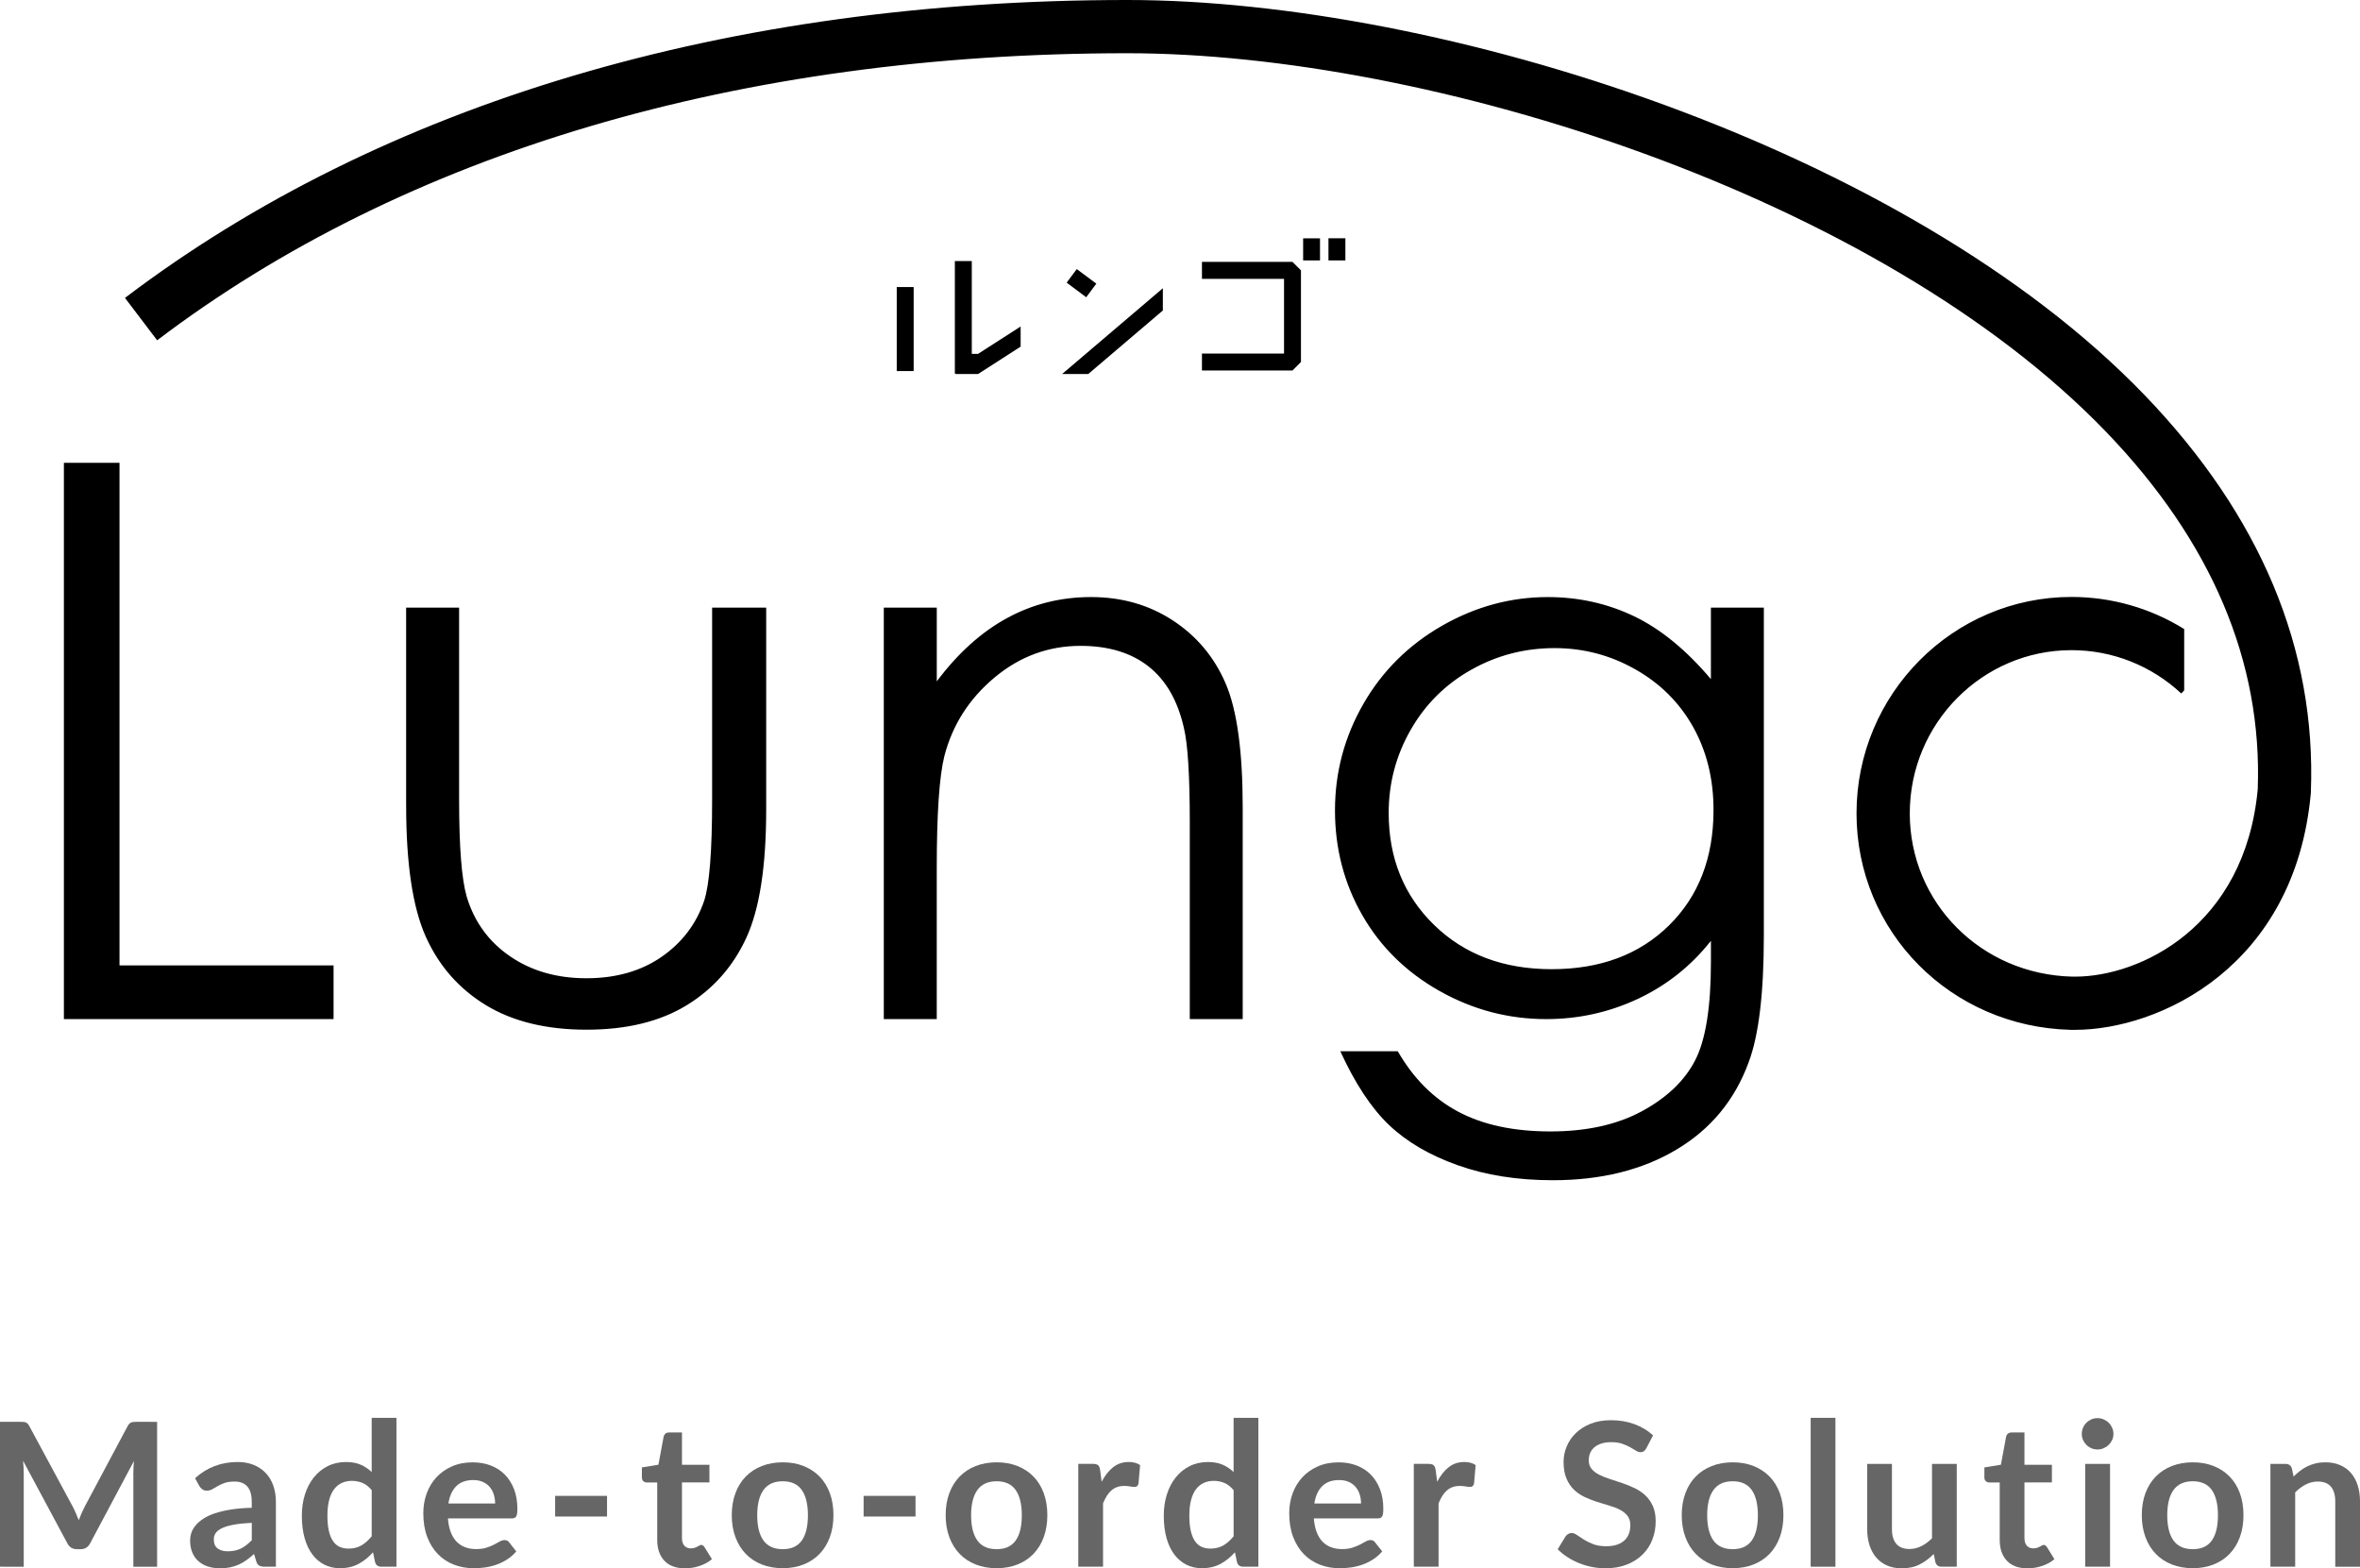
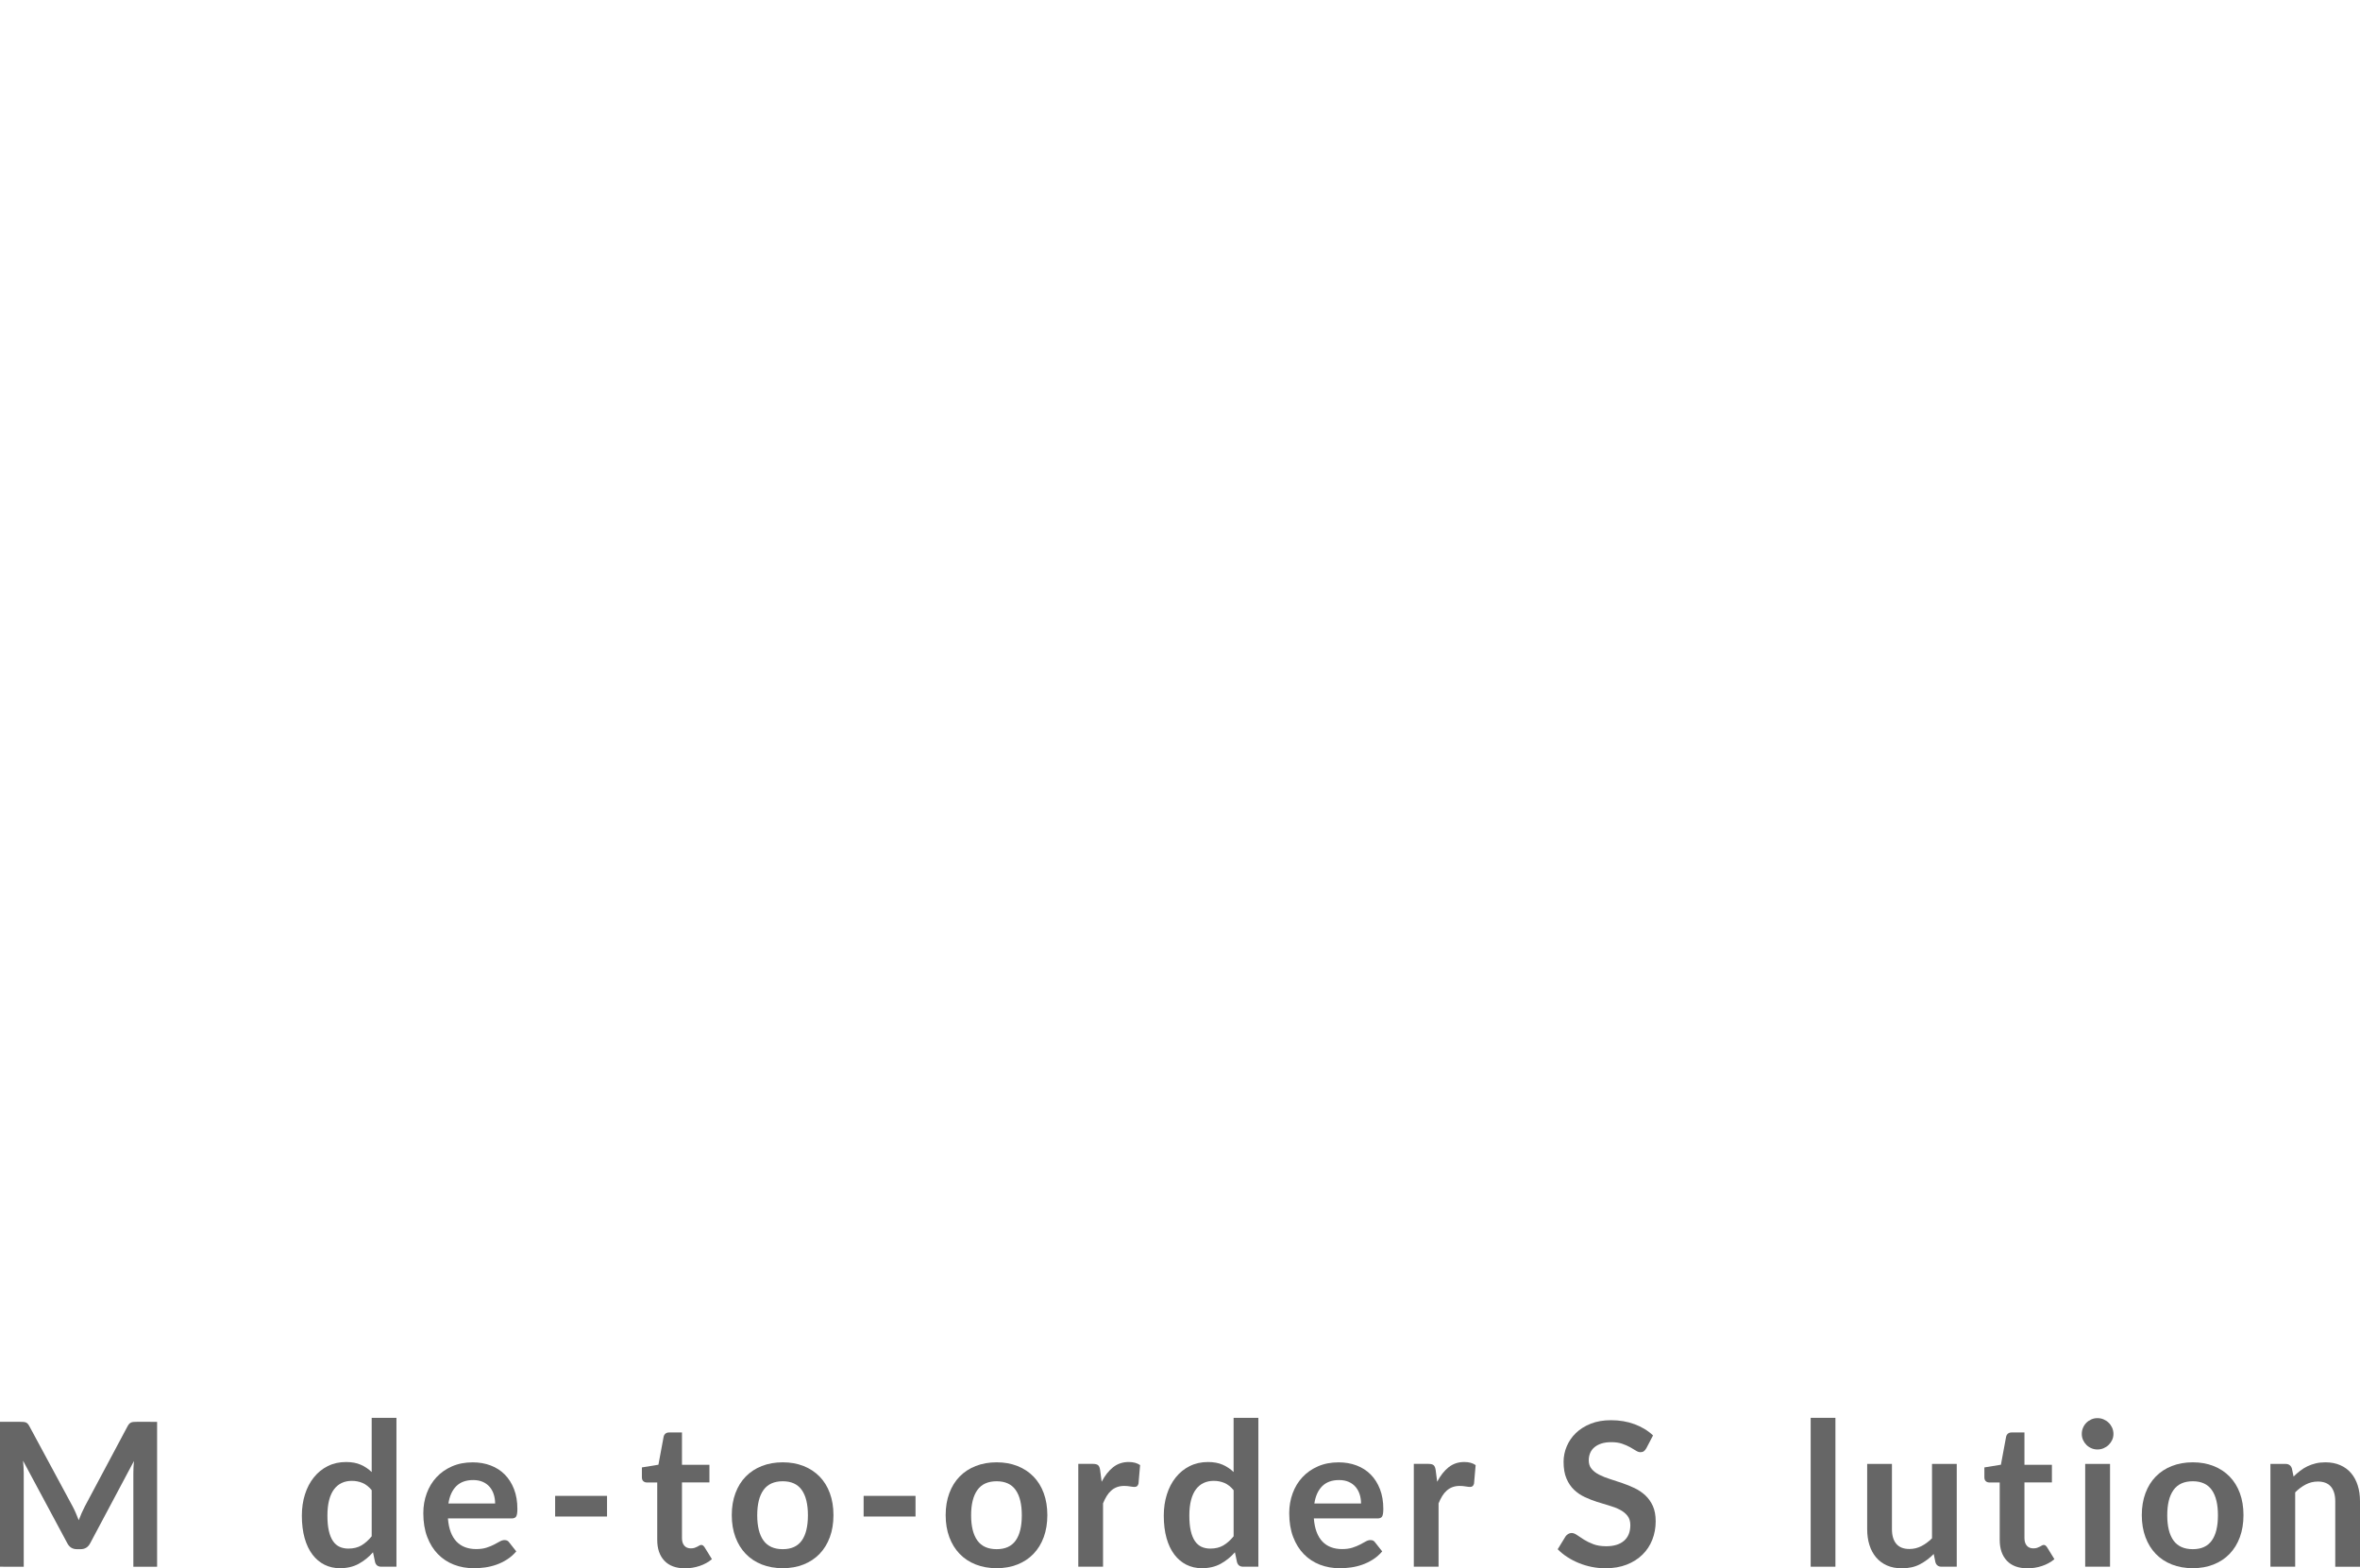
<svg xmlns="http://www.w3.org/2000/svg" x="0" y="0" width="212" height="140.881" viewBox="0 0 212 140.881" enable-background="new 0 0 212 140.881" xml:space="preserve">
-   <path d="M5.74,91.545h24.224V86.72H10.735V41.572H5.74V91.545z M36.485,72.386c0,5.254,0.597,9.188,1.786,11.805  c1.187,2.616,2.988,4.654,5.399,6.115c2.413,1.46,5.419,2.191,9.02,2.191c3.601,0,6.597-0.731,8.987-2.191  c2.388-1.461,4.177-3.483,5.366-6.065c1.19-2.583,1.784-6.422,1.784-11.518v-18.14H63.97v17.258c0,4.621-0.24,7.642-0.714,9.072  c-0.705,2.081-1.982,3.762-3.829,5.043c-1.848,1.278-4.099,1.92-6.753,1.92c-2.653,0-4.94-0.656-6.857-1.972  c-1.916-1.313-3.216-3.102-3.896-5.366c-0.454-1.586-0.679-4.485-0.679-8.697V54.584h-4.759V72.386z M79.391,91.545h4.758V77.991  c0-4.868,0.226-8.22,0.679-10.056c0.725-2.807,2.225-5.162,4.502-7.066c2.275-1.903,4.854-2.852,7.732-2.852  c2.513,0,4.552,0.619,6.114,1.851c1.565,1.233,2.622,3.074,3.173,5.519c0.351,1.43,0.53,4.272,0.53,8.528v17.63h4.754V72.523  c0-5.029-0.509-8.736-1.527-11.112c-1.021-2.38-2.601-4.268-4.74-5.671c-2.141-1.404-4.593-2.106-7.355-2.106  c-2.716,0-5.231,0.625-7.543,1.885c-2.309,1.256-4.414,3.152-6.317,5.687v-6.622h-4.758V91.545z M153.692,61.005  c-2.222-2.625-4.527-4.513-6.917-5.654c-2.397-1.145-4.977-1.716-7.739-1.716c-3.334,0-6.503,0.86-9.508,2.581  c-3.001,1.722-5.356,4.059-7.054,7.012c-1.702,2.96-2.552,6.148-2.552,9.566c0,3.418,0.814,6.556,2.45,9.409  c1.632,2.853,3.945,5.126,6.935,6.812c2.994,1.688,6.191,2.53,9.592,2.53c2.899,0,5.643-0.606,8.227-1.816  c2.587-1.212,4.777-2.95,6.567-5.214v1.899c0,4.075-0.477,7.03-1.428,8.855c-0.951,1.831-2.548,3.347-4.78,4.556  c-2.236,1.207-4.973,1.811-8.213,1.811c-3.289,0-6.047-0.588-8.269-1.768c-2.222-1.177-4.033-2.99-5.44-5.434h-5.163  c1.334,2.907,2.794,5.117,4.38,6.626c1.583,1.509,3.643,2.715,6.166,3.611c2.523,0.898,5.373,1.348,8.542,1.348  c4.327,0,8.034-0.917,11.108-2.752c3.085-1.836,5.247-4.453,6.489-7.851c0.906-2.397,1.362-6.191,1.362-11.378V54.584h-4.756V61.005  z M146.893,60.122c2.243,1.268,3.976,2.995,5.201,5.181c1.221,2.187,1.832,4.671,1.832,7.458c0,4.278-1.33,7.733-3.991,10.36  c-2.664,2.625-6.177,3.941-10.55,3.941c-4.324,0-7.848-1.327-10.564-3.979c-2.716-2.647-4.075-6.001-4.075-10.054  c0-2.673,0.656-5.158,1.969-7.455c1.313-2.301,3.127-4.105,5.436-5.404c2.309-1.304,4.812-1.951,7.507-1.951  C142.24,58.221,144.658,58.853,146.893,60.122z M192.67,35.511C171.289,13.284,129.408,0,101.269,0  C65.436,0,34.3,9.255,11.226,26.761l2.89,3.808c22.236-16.87,52.373-25.787,87.154-25.787c27.135,0,67.458,12.734,87.954,34.045  c9.441,9.82,14.018,20.616,13.589,32.089c-1.162,12.319-10.554,16.815-16.404,16.815c-0.088,0-0.179-0.001-0.267-0.001  c-8.178-0.199-14.586-6.643-14.586-14.666c0-8.083,6.521-14.66,14.526-14.66c3.671,0,7.17,1.383,9.862,3.892l0.263-0.277v-5.51  c-3.022-1.878-6.514-2.885-10.125-2.885c-10.645,0-19.31,8.719-19.31,19.44c0,10.644,8.462,19.184,19.254,19.446  c0.119,0.001,0.239,0.001,0.358,0.001c7.595,0,19.766-5.666,21.195-21.219l0.007-0.125C208.084,58.321,203.069,46.324,192.67,35.511  z M80.555,33.331h1.52v-7.549h-1.52V33.331z M98.484,25.48l-1.756-1.309l-0.909,1.218l1.756,1.313L98.484,25.48z M119.336,21.406  v1.985h1.52v-1.985H119.336z M87.297,31.788v-8.337h-1.522v10.094l0.097,0.054h1.988l3.824-2.461V29.33l-3.824,2.458H87.297z   M104.46,25.892l-9.05,7.707h2.347l6.703-5.708V25.892z M117.061,23.392h1.516v-1.985h-1.516V23.392z M107.972,23.525v1.524h7.374  v6.713h-7.374v1.52h8.132l0.762-0.762v-8.234l-0.762-0.762H107.972z" />
  <path fill="#666666" d="M14.112,127.724v13.014h-2.133v-8.406c0-0.336,0.018-0.698,0.054-1.089L8.1,138.631  c-0.186,0.354-0.471,0.531-0.855,0.531H6.903c-0.384,0-0.669-0.177-0.855-0.531l-3.978-7.416c0.018,0.198,0.033,0.394,0.045,0.586  c0.012,0.191,0.018,0.368,0.018,0.53v8.406H0v-13.014h1.827c0.108,0,0.201,0.003,0.279,0.009c0.078,0.006,0.148,0.021,0.211,0.045  s0.12,0.062,0.171,0.117c0.051,0.054,0.101,0.126,0.148,0.216l3.897,7.227c0.102,0.192,0.197,0.391,0.284,0.595  s0.172,0.414,0.256,0.63c0.084-0.222,0.171-0.437,0.261-0.644c0.09-0.207,0.186-0.406,0.288-0.599l3.843-7.209  c0.048-0.09,0.099-0.162,0.153-0.216c0.054-0.055,0.113-0.093,0.176-0.117s0.133-0.039,0.211-0.045  c0.078-0.006,0.171-0.009,0.279-0.009H14.112z" />
-   <path fill="#666666" d="M17.522,132.79c1.062-0.972,2.34-1.458,3.834-1.458c0.54,0,1.023,0.089,1.449,0.266  c0.426,0.177,0.786,0.423,1.08,0.738c0.294,0.314,0.518,0.691,0.67,1.129c0.153,0.438,0.229,0.919,0.229,1.44v5.832h-1.008  c-0.21,0-0.372-0.031-0.486-0.095c-0.114-0.062-0.204-0.19-0.27-0.382l-0.198-0.666c-0.234,0.21-0.462,0.395-0.684,0.553  c-0.222,0.159-0.453,0.293-0.693,0.4c-0.24,0.108-0.497,0.19-0.77,0.248c-0.273,0.057-0.575,0.085-0.905,0.085  c-0.39,0-0.75-0.052-1.08-0.157c-0.33-0.104-0.615-0.263-0.855-0.473c-0.24-0.21-0.426-0.471-0.558-0.782  c-0.132-0.312-0.198-0.676-0.198-1.09c0-0.233,0.039-0.466,0.117-0.697c0.078-0.23,0.206-0.451,0.382-0.661s0.406-0.408,0.688-0.594  c0.282-0.187,0.628-0.349,1.04-0.486s0.89-0.251,1.436-0.338s1.17-0.14,1.872-0.157v-0.54c0-0.618-0.132-1.075-0.396-1.372  c-0.264-0.298-0.645-0.446-1.143-0.446c-0.36,0-0.659,0.042-0.896,0.126c-0.237,0.085-0.445,0.179-0.625,0.284  c-0.18,0.104-0.344,0.199-0.491,0.283s-0.31,0.126-0.49,0.126c-0.156,0-0.288-0.04-0.396-0.121s-0.195-0.176-0.261-0.284  L17.522,132.79z M22.617,136.795c-0.642,0.03-1.182,0.086-1.62,0.167s-0.789,0.185-1.053,0.311c-0.264,0.126-0.453,0.272-0.567,0.44  c-0.114,0.169-0.171,0.352-0.171,0.55c0,0.39,0.116,0.669,0.347,0.837s0.532,0.252,0.904,0.252c0.456,0,0.851-0.083,1.184-0.248  s0.658-0.415,0.977-0.751V136.795z" />
  <path fill="#666666" d="M35.613,127.363v13.374h-1.359c-0.294,0-0.48-0.135-0.558-0.405l-0.189-0.891  c-0.373,0.426-0.8,0.771-1.283,1.035c-0.483,0.264-1.045,0.396-1.688,0.396c-0.504,0-0.966-0.104-1.386-0.314  s-0.781-0.515-1.084-0.914c-0.303-0.398-0.537-0.893-0.702-1.48s-0.248-1.26-0.248-2.016c0-0.685,0.093-1.32,0.279-1.908  s0.453-1.098,0.801-1.53c0.348-0.432,0.765-0.77,1.251-1.012c0.486-0.243,1.032-0.365,1.638-0.365c0.516,0,0.957,0.081,1.323,0.243  c0.366,0.162,0.693,0.381,0.981,0.657v-4.869H35.613z M33.39,133.861c-0.252-0.306-0.526-0.522-0.824-0.648  c-0.297-0.126-0.616-0.188-0.958-0.188c-0.336,0-0.639,0.062-0.909,0.188s-0.501,0.317-0.693,0.572  c-0.192,0.255-0.339,0.579-0.441,0.972s-0.153,0.856-0.153,1.391c0,0.54,0.043,0.997,0.13,1.372s0.211,0.682,0.374,0.918  c0.162,0.237,0.36,0.408,0.594,0.514c0.234,0.104,0.495,0.157,0.783,0.157c0.462,0,0.855-0.096,1.179-0.288  c0.324-0.192,0.63-0.465,0.918-0.819V133.861z" />
  <path fill="#666666" d="M40.238,136.399c0.036,0.474,0.12,0.884,0.252,1.229c0.132,0.345,0.306,0.63,0.522,0.854  c0.216,0.226,0.473,0.394,0.77,0.504c0.297,0.111,0.625,0.167,0.985,0.167s0.67-0.042,0.932-0.126  c0.261-0.084,0.489-0.177,0.684-0.279c0.195-0.102,0.366-0.194,0.513-0.278s0.29-0.126,0.428-0.126c0.186,0,0.324,0.068,0.414,0.207  l0.639,0.81c-0.246,0.288-0.522,0.529-0.828,0.725c-0.306,0.195-0.625,0.351-0.958,0.468s-0.672,0.199-1.017,0.248  c-0.345,0.048-0.68,0.071-1.003,0.071c-0.642,0-1.239-0.106-1.791-0.319c-0.552-0.213-1.032-0.528-1.44-0.945  c-0.408-0.417-0.729-0.933-0.963-1.548c-0.234-0.614-0.351-1.327-0.351-2.138c0-0.63,0.102-1.222,0.306-1.777  c0.204-0.555,0.497-1.038,0.877-1.448c0.381-0.411,0.846-0.737,1.395-0.977c0.549-0.24,1.168-0.36,1.858-0.36  c0.582,0,1.119,0.093,1.611,0.279c0.492,0.186,0.915,0.457,1.269,0.814c0.354,0.356,0.631,0.795,0.833,1.313  c0.201,0.52,0.301,1.111,0.301,1.777c0,0.337-0.036,0.562-0.108,0.68s-0.21,0.176-0.414,0.176H40.238z M44.477,135.058  c0-0.288-0.041-0.56-0.122-0.814c-0.081-0.255-0.202-0.479-0.364-0.671c-0.162-0.191-0.368-0.344-0.617-0.454  c-0.249-0.111-0.539-0.167-0.868-0.167c-0.642,0-1.147,0.184-1.517,0.549c-0.369,0.366-0.604,0.886-0.707,1.558H44.477z" />
  <path fill="#666666" d="M49.868,134.374h4.662v1.854h-4.662V134.374z" />
  <path fill="#666666" d="M61.532,140.881c-0.804,0-1.42-0.226-1.849-0.679s-0.644-1.079-0.644-1.877v-5.157h-0.945  c-0.12,0-0.222-0.039-0.306-0.116c-0.084-0.078-0.126-0.195-0.126-0.352v-0.882l1.485-0.243l0.468-2.52  c0.03-0.12,0.087-0.213,0.171-0.279c0.084-0.066,0.192-0.099,0.324-0.099h1.152v2.906h2.466v1.584h-2.466v5.004  c0,0.288,0.07,0.514,0.211,0.676c0.142,0.162,0.335,0.242,0.581,0.242c0.138,0,0.253-0.016,0.347-0.049  c0.093-0.033,0.174-0.067,0.242-0.104c0.069-0.036,0.131-0.07,0.185-0.104c0.055-0.033,0.108-0.05,0.162-0.05  c0.066,0,0.12,0.017,0.162,0.05s0.087,0.082,0.135,0.148l0.666,1.08c-0.323,0.27-0.695,0.474-1.115,0.611  C62.417,140.812,61.982,140.881,61.532,140.881z" />
  <path fill="#666666" d="M70.316,131.359c0.685,0,1.307,0.111,1.868,0.333c0.561,0.222,1.041,0.537,1.439,0.945  c0.399,0.407,0.707,0.905,0.923,1.493c0.216,0.589,0.324,1.245,0.324,1.972c0,0.731-0.108,1.392-0.324,1.979  s-0.523,1.089-0.923,1.503c-0.398,0.414-0.879,0.732-1.439,0.954c-0.562,0.222-1.184,0.333-1.868,0.333  c-0.689,0-1.316-0.111-1.881-0.333c-0.563-0.222-1.045-0.54-1.444-0.954s-0.708-0.915-0.927-1.503s-0.329-1.248-0.329-1.979  c0-0.727,0.11-1.383,0.329-1.972c0.219-0.588,0.527-1.086,0.927-1.493c0.399-0.408,0.881-0.724,1.444-0.945  C69,131.471,69.626,131.359,70.316,131.359z M70.316,139.162c0.769,0,1.337-0.258,1.706-0.773c0.369-0.517,0.554-1.272,0.554-2.269  s-0.185-1.755-0.554-2.276c-0.369-0.522-0.938-0.783-1.706-0.783c-0.779,0-1.357,0.263-1.732,0.787  c-0.375,0.525-0.562,1.282-0.562,2.272s0.188,1.745,0.562,2.264C68.958,138.903,69.537,139.162,70.316,139.162z" />
  <path fill="#666666" d="M77.58,134.374h4.662v1.854H77.58V134.374z" />
  <path fill="#666666" d="M89.53,131.359c0.685,0,1.307,0.111,1.868,0.333c0.561,0.222,1.041,0.537,1.439,0.945  c0.399,0.407,0.707,0.905,0.923,1.493c0.216,0.589,0.324,1.245,0.324,1.972c0,0.731-0.108,1.392-0.324,1.979  s-0.523,1.089-0.923,1.503c-0.398,0.414-0.879,0.732-1.439,0.954c-0.562,0.222-1.184,0.333-1.868,0.333  c-0.689,0-1.316-0.111-1.881-0.333c-0.563-0.222-1.045-0.54-1.444-0.954s-0.708-0.915-0.927-1.503s-0.329-1.248-0.329-1.979  c0-0.727,0.11-1.383,0.329-1.972c0.219-0.588,0.527-1.086,0.927-1.493c0.399-0.408,0.881-0.724,1.444-0.945  C88.213,131.471,88.84,131.359,89.53,131.359z M89.53,139.162c0.769,0,1.337-0.258,1.706-0.773c0.369-0.517,0.554-1.272,0.554-2.269  s-0.185-1.755-0.554-2.276c-0.369-0.522-0.938-0.783-1.706-0.783c-0.779,0-1.357,0.263-1.732,0.787  c-0.375,0.525-0.562,1.282-0.562,2.272s0.188,1.745,0.562,2.264C88.172,138.903,88.75,139.162,89.53,139.162z" />
  <path fill="#666666" d="M98.962,133.105c0.288-0.552,0.63-0.985,1.025-1.301c0.396-0.314,0.864-0.473,1.404-0.473  c0.426,0,0.768,0.094,1.026,0.279l-0.145,1.665c-0.03,0.108-0.073,0.185-0.13,0.229c-0.058,0.045-0.134,0.067-0.229,0.067  c-0.091,0-0.224-0.015-0.401-0.045c-0.177-0.03-0.35-0.045-0.518-0.045c-0.246,0-0.465,0.036-0.656,0.107  c-0.192,0.072-0.365,0.176-0.518,0.311c-0.153,0.136-0.288,0.299-0.405,0.491c-0.117,0.191-0.227,0.411-0.328,0.656v5.688h-2.224  v-9.234h1.306c0.228,0,0.387,0.041,0.477,0.122s0.15,0.227,0.18,0.437L98.962,133.105z" />
  <path fill="#666666" d="M113.039,127.363v13.374h-1.359c-0.294,0-0.479-0.135-0.558-0.405l-0.189-0.891  c-0.372,0.426-0.8,0.771-1.282,1.035c-0.483,0.264-1.046,0.396-1.688,0.396c-0.504,0-0.966-0.104-1.386-0.314  s-0.782-0.515-1.085-0.914c-0.303-0.398-0.537-0.893-0.702-1.48s-0.247-1.26-0.247-2.016c0-0.685,0.093-1.32,0.279-1.908  c0.186-0.588,0.452-1.098,0.801-1.53c0.348-0.432,0.765-0.77,1.251-1.012c0.486-0.243,1.032-0.365,1.638-0.365  c0.516,0,0.957,0.081,1.323,0.243s0.693,0.381,0.98,0.657v-4.869H113.039z M110.815,133.861c-0.252-0.306-0.526-0.522-0.823-0.648  s-0.616-0.188-0.958-0.188c-0.336,0-0.64,0.062-0.909,0.188c-0.271,0.126-0.501,0.317-0.693,0.572  c-0.191,0.255-0.339,0.579-0.44,0.972c-0.103,0.393-0.153,0.856-0.153,1.391c0,0.54,0.043,0.997,0.131,1.372  c0.087,0.375,0.211,0.682,0.373,0.918c0.162,0.237,0.36,0.408,0.594,0.514c0.234,0.104,0.495,0.157,0.783,0.157  c0.462,0,0.855-0.096,1.179-0.288c0.324-0.192,0.631-0.465,0.918-0.819V133.861z" />
  <path fill="#666666" d="M118.024,136.399c0.036,0.474,0.12,0.884,0.252,1.229c0.133,0.345,0.307,0.63,0.522,0.854  c0.216,0.226,0.473,0.394,0.77,0.504c0.297,0.111,0.625,0.167,0.985,0.167s0.671-0.042,0.932-0.126  c0.261-0.084,0.489-0.177,0.684-0.279c0.195-0.102,0.366-0.194,0.514-0.278c0.146-0.084,0.289-0.126,0.427-0.126  c0.187,0,0.324,0.068,0.414,0.207l0.64,0.81c-0.246,0.288-0.522,0.529-0.828,0.725c-0.307,0.195-0.626,0.351-0.959,0.468  s-0.672,0.199-1.017,0.248c-0.345,0.048-0.68,0.071-1.004,0.071c-0.642,0-1.238-0.106-1.791-0.319  c-0.552-0.213-1.031-0.528-1.439-0.945s-0.729-0.933-0.963-1.548c-0.234-0.614-0.352-1.327-0.352-2.138  c0-0.63,0.103-1.222,0.307-1.777c0.203-0.555,0.496-1.038,0.877-1.448c0.381-0.411,0.846-0.737,1.396-0.977  c0.549-0.24,1.168-0.36,1.858-0.36c0.582,0,1.119,0.093,1.61,0.279c0.492,0.186,0.915,0.457,1.27,0.814  c0.354,0.356,0.631,0.795,0.832,1.313c0.201,0.52,0.302,1.111,0.302,1.777c0,0.337-0.036,0.562-0.108,0.68  c-0.071,0.117-0.21,0.176-0.413,0.176H118.024z M122.263,135.058c0-0.288-0.04-0.56-0.121-0.814s-0.203-0.479-0.365-0.671  c-0.161-0.191-0.367-0.344-0.616-0.454c-0.249-0.111-0.538-0.167-0.868-0.167c-0.643,0-1.147,0.184-1.517,0.549  c-0.369,0.366-0.604,0.886-0.707,1.558H122.263z" />
  <path fill="#666666" d="M129.103,133.105c0.288-0.552,0.63-0.985,1.025-1.301c0.396-0.314,0.864-0.473,1.404-0.473  c0.426,0,0.768,0.094,1.026,0.279l-0.145,1.665c-0.03,0.108-0.073,0.185-0.13,0.229c-0.058,0.045-0.134,0.067-0.229,0.067  c-0.091,0-0.224-0.015-0.401-0.045c-0.177-0.03-0.35-0.045-0.518-0.045c-0.246,0-0.465,0.036-0.656,0.107  c-0.192,0.072-0.365,0.176-0.518,0.311c-0.153,0.136-0.288,0.299-0.405,0.491c-0.117,0.191-0.227,0.411-0.328,0.656v5.688h-2.224  v-9.234h1.306c0.228,0,0.387,0.041,0.477,0.122s0.15,0.227,0.18,0.437L129.103,133.105z" />
  <path fill="#666666" d="M147.894,130.09c-0.072,0.126-0.148,0.218-0.229,0.275c-0.081,0.057-0.182,0.085-0.302,0.085  c-0.126,0-0.262-0.046-0.409-0.14c-0.147-0.093-0.322-0.196-0.526-0.311c-0.204-0.113-0.442-0.217-0.716-0.311  c-0.272-0.093-0.596-0.139-0.968-0.139c-0.336,0-0.63,0.04-0.882,0.121s-0.463,0.193-0.634,0.338  c-0.172,0.144-0.299,0.316-0.383,0.517c-0.084,0.201-0.126,0.422-0.126,0.662c0,0.306,0.085,0.561,0.257,0.765  c0.171,0.204,0.396,0.378,0.679,0.522c0.282,0.144,0.604,0.272,0.963,0.387c0.36,0.114,0.729,0.235,1.107,0.364  s0.747,0.279,1.107,0.45c0.359,0.171,0.681,0.387,0.963,0.648c0.281,0.261,0.508,0.58,0.68,0.958  c0.171,0.378,0.256,0.837,0.256,1.377c0,0.588-0.101,1.139-0.302,1.651c-0.2,0.514-0.494,0.96-0.882,1.341  c-0.387,0.382-0.859,0.682-1.417,0.9c-0.559,0.219-1.197,0.328-1.917,0.328c-0.414,0-0.822-0.04-1.225-0.121  c-0.401-0.081-0.787-0.196-1.156-0.347c-0.369-0.149-0.716-0.33-1.039-0.54c-0.324-0.21-0.612-0.443-0.864-0.702l0.711-1.16  c0.06-0.084,0.138-0.155,0.234-0.212c0.096-0.057,0.197-0.086,0.306-0.086c0.149,0,0.312,0.062,0.486,0.185  c0.174,0.123,0.381,0.26,0.621,0.41c0.239,0.149,0.52,0.286,0.841,0.409s0.707,0.185,1.156,0.185c0.69,0,1.225-0.163,1.603-0.49  s0.567-0.797,0.567-1.409c0-0.342-0.086-0.621-0.257-0.837s-0.397-0.397-0.68-0.544c-0.282-0.147-0.603-0.271-0.963-0.374  c-0.36-0.102-0.727-0.213-1.098-0.333c-0.372-0.12-0.738-0.264-1.099-0.432c-0.359-0.168-0.681-0.387-0.963-0.657  c-0.282-0.27-0.509-0.607-0.68-1.013c-0.171-0.404-0.256-0.904-0.256-1.498c0-0.474,0.094-0.937,0.283-1.386  c0.189-0.45,0.464-0.85,0.823-1.197c0.36-0.348,0.804-0.627,1.332-0.837c0.528-0.21,1.134-0.315,1.818-0.315  c0.768,0,1.476,0.12,2.124,0.36c0.647,0.24,1.2,0.576,1.656,1.008L147.894,130.09z" />
-   <path fill="#666666" d="M155.652,131.359c0.685,0,1.307,0.111,1.868,0.333c0.561,0.222,1.041,0.537,1.439,0.945  c0.399,0.407,0.707,0.905,0.923,1.493c0.216,0.589,0.324,1.245,0.324,1.972c0,0.731-0.108,1.392-0.324,1.979  s-0.523,1.089-0.923,1.503c-0.398,0.414-0.879,0.732-1.439,0.954c-0.562,0.222-1.184,0.333-1.868,0.333  c-0.689,0-1.316-0.111-1.881-0.333c-0.563-0.222-1.045-0.54-1.444-0.954s-0.708-0.915-0.927-1.503s-0.329-1.248-0.329-1.979  c0-0.727,0.11-1.383,0.329-1.972c0.219-0.588,0.527-1.086,0.927-1.493c0.399-0.408,0.881-0.724,1.444-0.945  C154.335,131.471,154.962,131.359,155.652,131.359z M155.652,139.162c0.769,0,1.337-0.258,1.706-0.773  c0.369-0.517,0.554-1.272,0.554-2.269s-0.185-1.755-0.554-2.276c-0.369-0.522-0.938-0.783-1.706-0.783  c-0.779,0-1.357,0.263-1.732,0.787c-0.375,0.525-0.562,1.282-0.562,2.272s0.188,1.745,0.562,2.264  C154.294,138.903,154.873,139.162,155.652,139.162z" />
  <path fill="#666666" d="M164.877,127.363v13.374h-2.223v-13.374H164.877z" />
  <path fill="#666666" d="M175.776,131.503v9.234h-1.358c-0.294,0-0.48-0.135-0.559-0.405l-0.152-0.737  c-0.378,0.384-0.796,0.694-1.251,0.931c-0.456,0.237-0.993,0.355-1.611,0.355c-0.504,0-0.949-0.085-1.337-0.256  c-0.387-0.171-0.712-0.413-0.977-0.725c-0.264-0.312-0.463-0.683-0.598-1.111c-0.136-0.429-0.203-0.901-0.203-1.418v-5.868h2.224  v5.868c0,0.564,0.13,1.001,0.391,1.31c0.262,0.31,0.653,0.464,1.175,0.464c0.384,0,0.744-0.086,1.08-0.257s0.654-0.406,0.954-0.706  v-6.679H175.776z" />
  <path fill="#666666" d="M182.129,140.881c-0.804,0-1.42-0.226-1.85-0.679c-0.429-0.453-0.644-1.079-0.644-1.877v-5.157h-0.944  c-0.12,0-0.223-0.039-0.307-0.116c-0.084-0.078-0.126-0.195-0.126-0.352v-0.882l1.485-0.243l0.468-2.52  c0.03-0.12,0.087-0.213,0.171-0.279s0.192-0.099,0.324-0.099h1.152v2.906h2.466v1.584h-2.466v5.004c0,0.288,0.07,0.514,0.211,0.676  c0.142,0.162,0.335,0.242,0.581,0.242c0.138,0,0.253-0.016,0.347-0.049c0.093-0.033,0.174-0.067,0.242-0.104  c0.069-0.036,0.131-0.07,0.185-0.104c0.055-0.033,0.108-0.05,0.162-0.05c0.066,0,0.12,0.017,0.162,0.05s0.087,0.082,0.135,0.148  l0.666,1.08c-0.323,0.27-0.695,0.474-1.115,0.611C183.014,140.812,182.58,140.881,182.129,140.881z" />
  <path fill="#666666" d="M189.852,128.812c0,0.192-0.039,0.372-0.117,0.54s-0.182,0.314-0.311,0.44s-0.28,0.227-0.454,0.302  s-0.36,0.112-0.559,0.112c-0.191,0-0.373-0.037-0.544-0.112s-0.319-0.176-0.445-0.302s-0.227-0.272-0.302-0.44  c-0.075-0.168-0.112-0.348-0.112-0.54c0-0.198,0.037-0.384,0.112-0.559c0.075-0.174,0.176-0.323,0.302-0.449  s0.274-0.227,0.445-0.302s0.353-0.112,0.544-0.112c0.198,0,0.385,0.037,0.559,0.112s0.325,0.176,0.454,0.302  s0.232,0.275,0.311,0.449C189.813,128.429,189.852,128.614,189.852,128.812z M189.546,131.503v9.234h-2.232v-9.234H189.546z" />
  <path fill="#666666" d="M196.979,131.359c0.685,0,1.307,0.111,1.868,0.333c0.561,0.222,1.041,0.537,1.439,0.945  c0.399,0.407,0.707,0.905,0.923,1.493c0.216,0.589,0.324,1.245,0.324,1.972c0,0.731-0.108,1.392-0.324,1.979  s-0.523,1.089-0.923,1.503c-0.398,0.414-0.879,0.732-1.439,0.954c-0.562,0.222-1.184,0.333-1.868,0.333  c-0.689,0-1.316-0.111-1.881-0.333c-0.563-0.222-1.045-0.54-1.444-0.954s-0.708-0.915-0.927-1.503s-0.329-1.248-0.329-1.979  c0-0.727,0.11-1.383,0.329-1.972c0.219-0.588,0.527-1.086,0.927-1.493c0.399-0.408,0.881-0.724,1.444-0.945  C195.663,131.471,196.29,131.359,196.979,131.359z M196.979,139.162c0.769,0,1.337-0.258,1.706-0.773  c0.369-0.517,0.554-1.272,0.554-2.269s-0.185-1.755-0.554-2.276c-0.369-0.522-0.938-0.783-1.706-0.783  c-0.779,0-1.357,0.263-1.732,0.787c-0.375,0.525-0.562,1.282-0.562,2.272s0.188,1.745,0.562,2.264  C195.622,138.903,196.2,139.162,196.979,139.162z" />
  <path fill="#666666" d="M206.034,132.638c0.187-0.187,0.383-0.358,0.59-0.518s0.426-0.294,0.657-0.405  c0.23-0.111,0.479-0.198,0.742-0.261c0.264-0.063,0.552-0.095,0.864-0.095c0.504,0,0.95,0.085,1.341,0.257  c0.39,0.171,0.716,0.41,0.977,0.72c0.261,0.309,0.459,0.678,0.594,1.106c0.135,0.43,0.202,0.902,0.202,1.418v5.877h-2.223v-5.877  c0-0.563-0.129-1-0.387-1.31c-0.258-0.309-0.651-0.464-1.179-0.464c-0.385,0-0.744,0.088-1.08,0.262  c-0.337,0.174-0.654,0.411-0.954,0.711v6.678h-2.224v-9.234h1.359c0.288,0,0.477,0.136,0.567,0.405L206.034,132.638z" />
</svg>